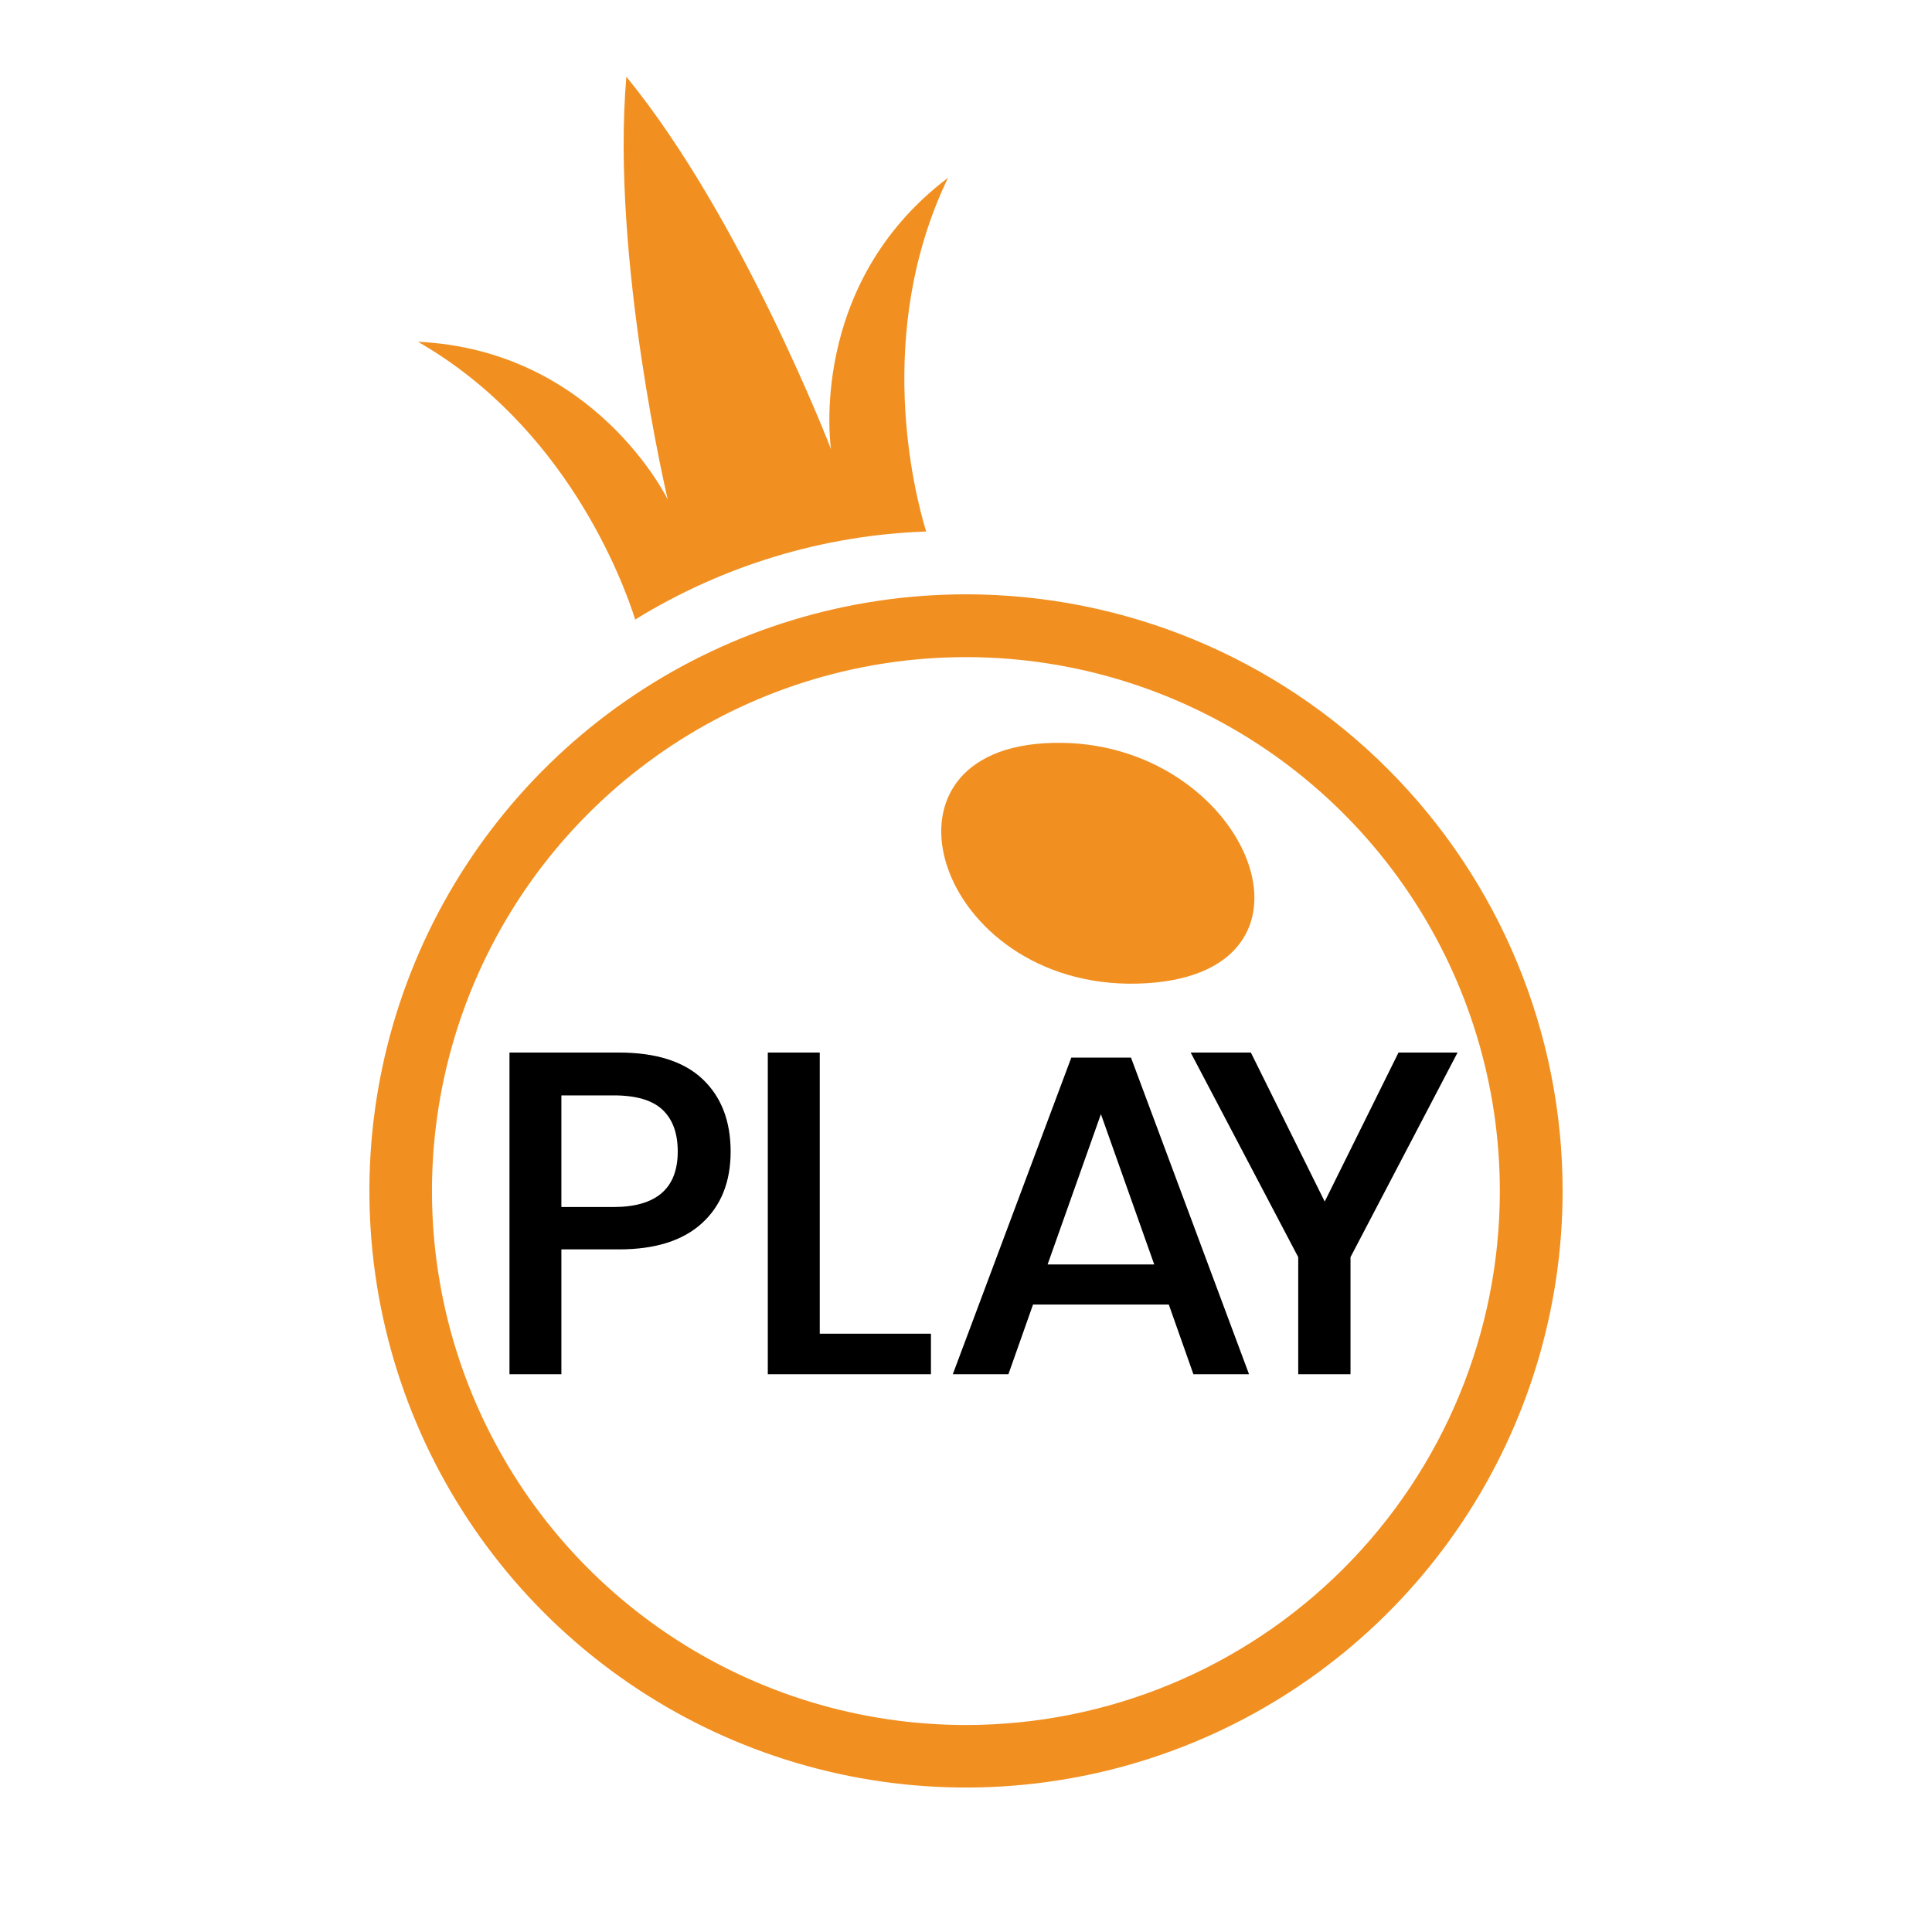
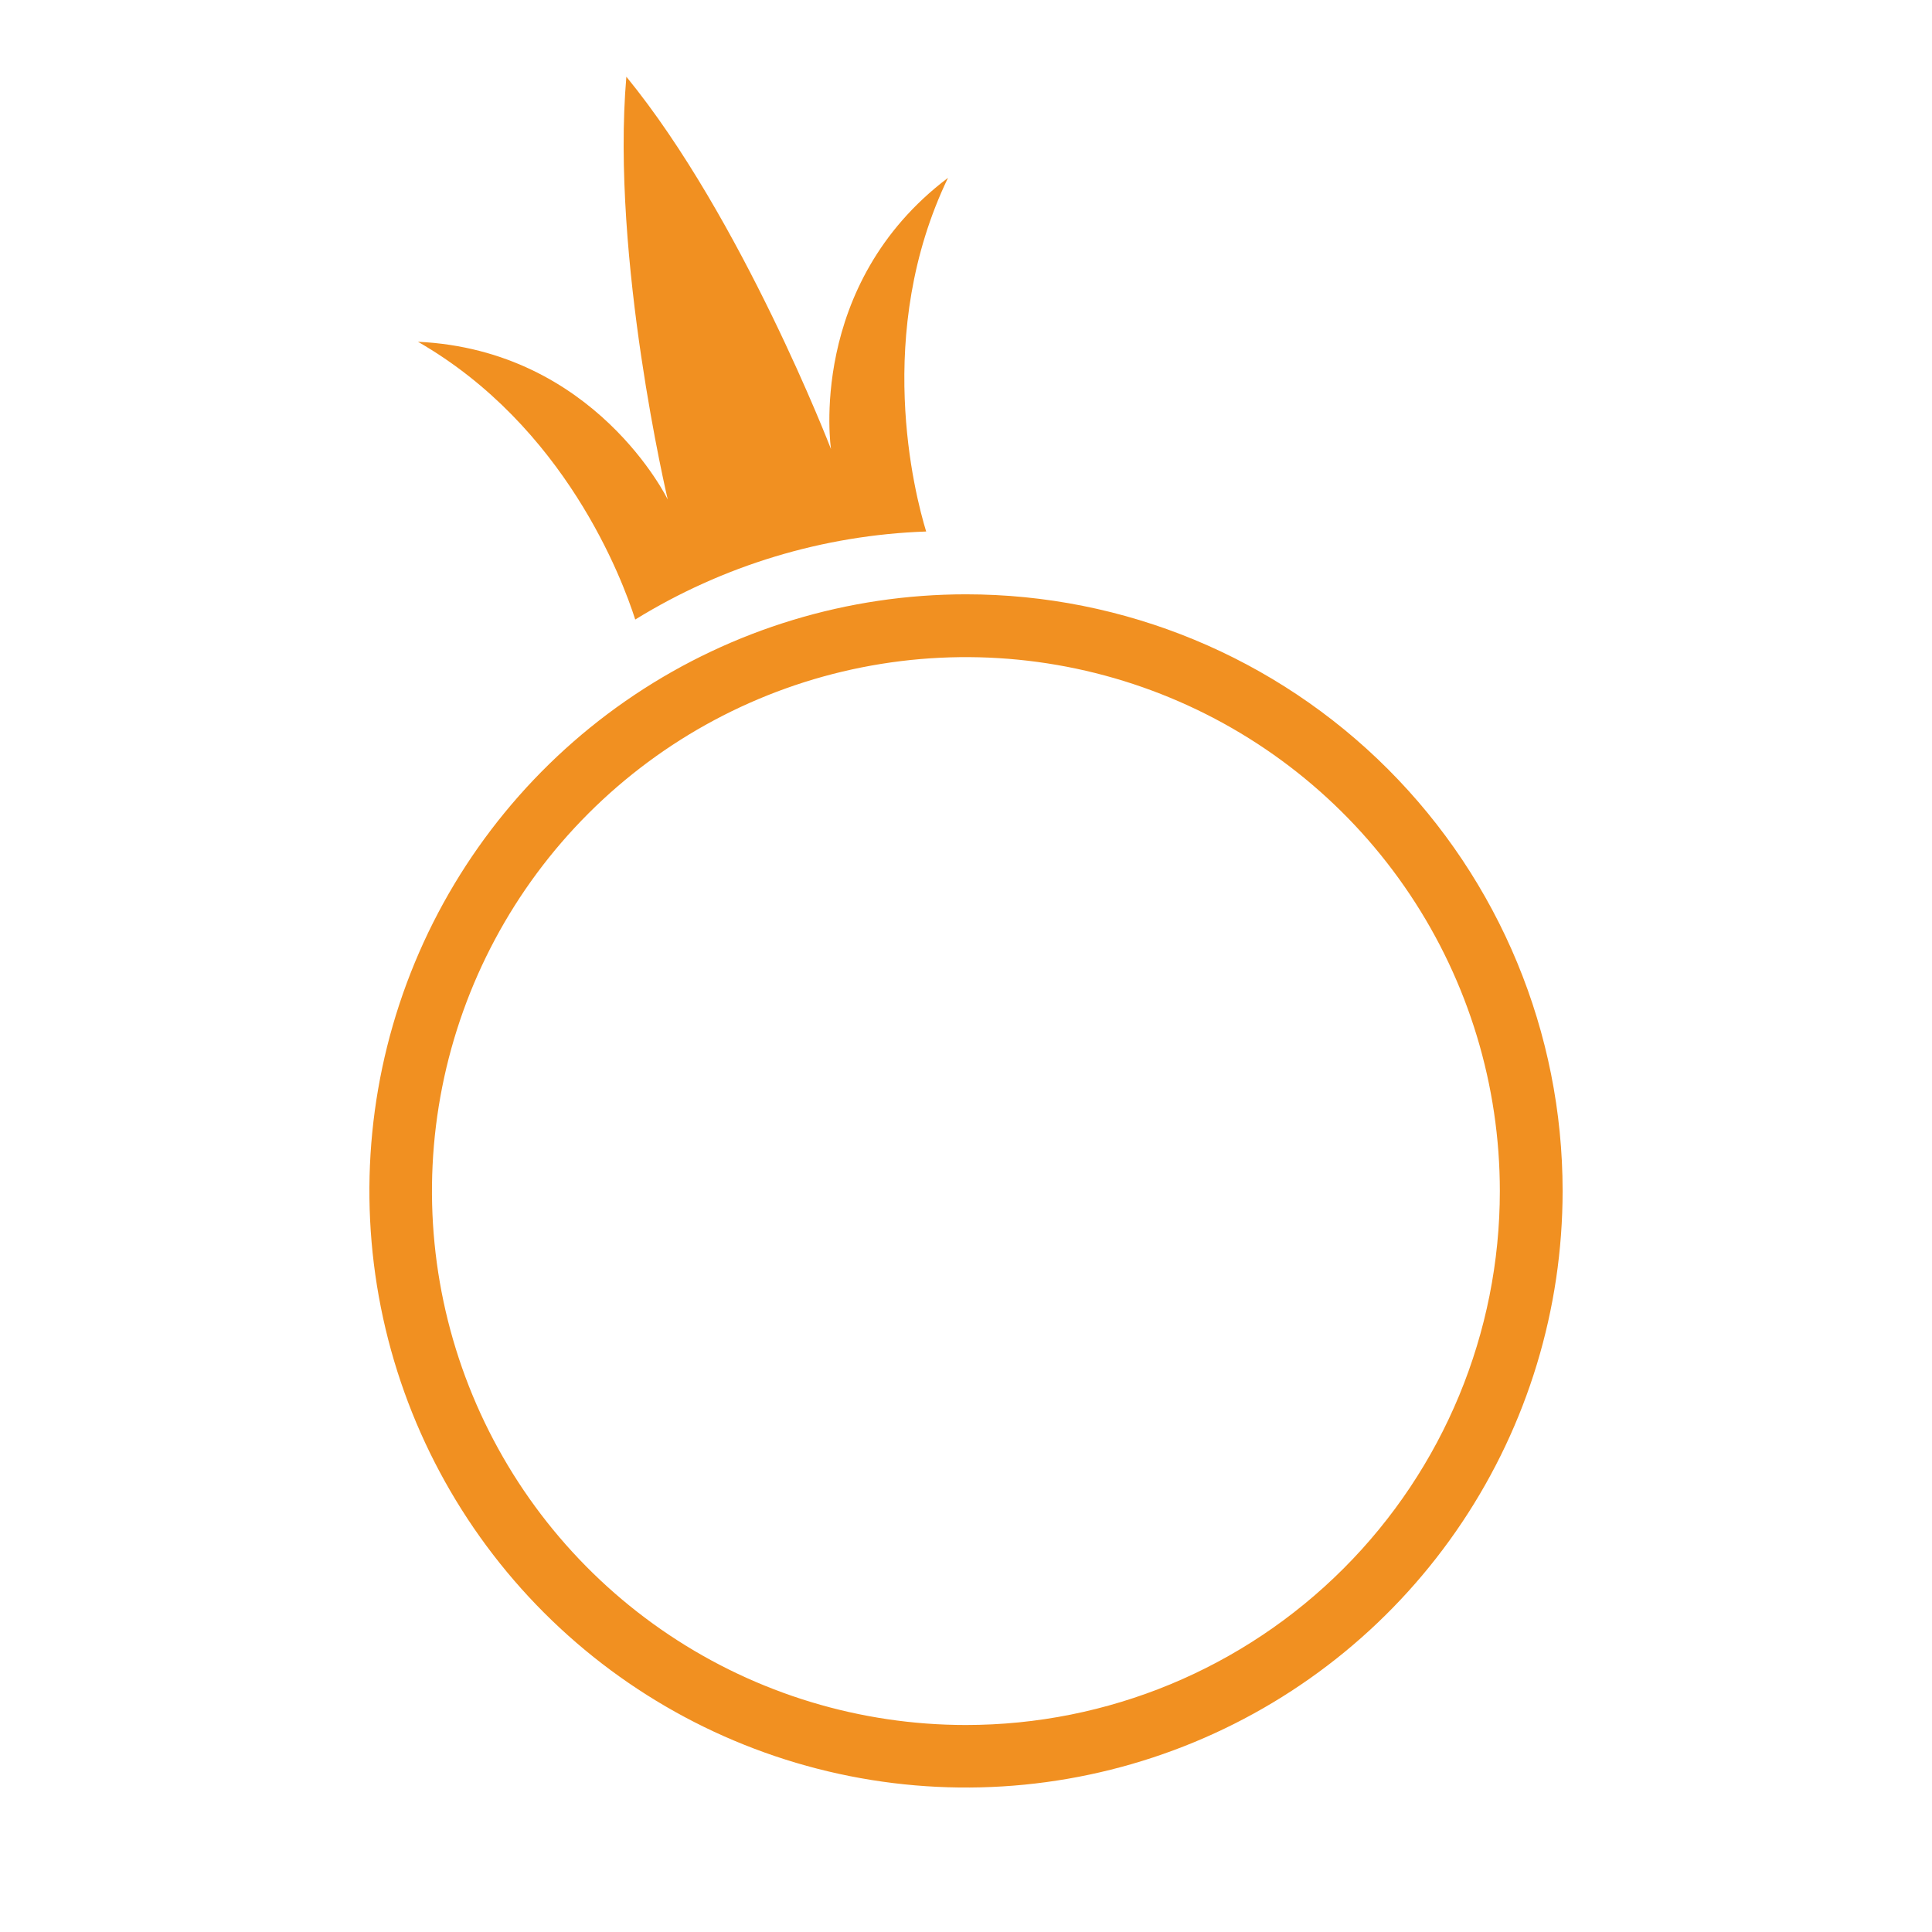
<svg xmlns="http://www.w3.org/2000/svg" width="240" height="240" viewBox="0 0 240 240" fill="none">
-   <path d="M129.711 92.331C106.707 93.761 117.036 123.721 142.468 122.139C167.345 120.593 154.221 90.808 129.711 92.331Z" fill="#F19021" />
  <path d="M120 73.828C105.342 73.828 91.013 78.175 78.825 86.319C66.637 94.462 57.138 106.037 51.529 119.579C45.919 133.122 44.452 148.023 47.311 162.4C50.171 176.776 57.23 189.982 67.594 200.347C77.959 210.711 91.165 217.77 105.541 220.63C119.918 223.489 134.819 222.022 148.362 216.412C161.904 210.803 173.479 201.304 181.622 189.116C189.766 176.928 194.113 162.599 194.113 147.941C194.113 128.285 186.304 109.434 172.405 95.535C158.507 81.637 139.656 73.828 120 73.828ZM120 214.286C106.881 214.289 94.056 210.401 83.147 203.114C72.238 195.827 63.735 185.469 58.713 173.349C53.691 161.23 52.375 147.893 54.933 135.026C57.491 122.159 63.807 110.339 73.083 101.062C82.359 91.784 94.177 85.466 107.044 82.906C119.911 80.346 133.248 81.659 145.368 86.678C157.489 91.698 167.848 100.2 175.137 111.108C182.426 122.015 186.316 134.84 186.316 147.959C186.316 165.548 179.33 182.417 166.893 194.855C154.457 207.294 137.589 214.283 120 214.286ZM117.765 22.09C100.17 35.389 103.228 55.785 103.228 55.785C103.228 55.785 92.17 27.079 77.808 9.531C75.871 32.121 82.949 62.052 82.949 62.052C82.949 62.052 73.957 43.495 51.921 42.456C70.198 52.96 77.289 71.885 78.911 76.962C89.803 70.239 102.259 66.47 115.051 66.026C113.61 61.299 108.486 41.382 117.765 22.09Z" fill="#F19021" />
-   <path d="M69.737 155.203V170.714H63.289V130.752H76.874C81.473 130.752 84.935 131.847 87.262 134.037C89.588 136.228 90.755 139.227 90.763 143.036C90.763 146.814 89.575 149.786 87.198 151.953C84.821 154.12 81.387 155.203 76.898 155.203H69.737ZM84.192 143.036C84.192 140.772 83.56 139.044 82.296 137.854C81.031 136.663 79.002 136.07 76.209 136.074H69.737V149.94H76.192C81.525 149.94 84.192 147.638 84.192 143.036ZM101.833 165.678H115.646V170.714H95.379V130.752H101.833V165.678ZM145.192 162.054H128.327L125.269 170.714H118.36L133.083 131.376H140.495L155.16 170.714H148.25L145.192 162.054ZM143.383 157.077L136.76 138.402L130.136 157.077H143.383ZM181.064 130.752L167.765 156.166V170.714H161.27V156.166L147.912 130.752H155.387L164.561 149.263L173.729 130.752H181.064Z" fill="black" />
</svg>